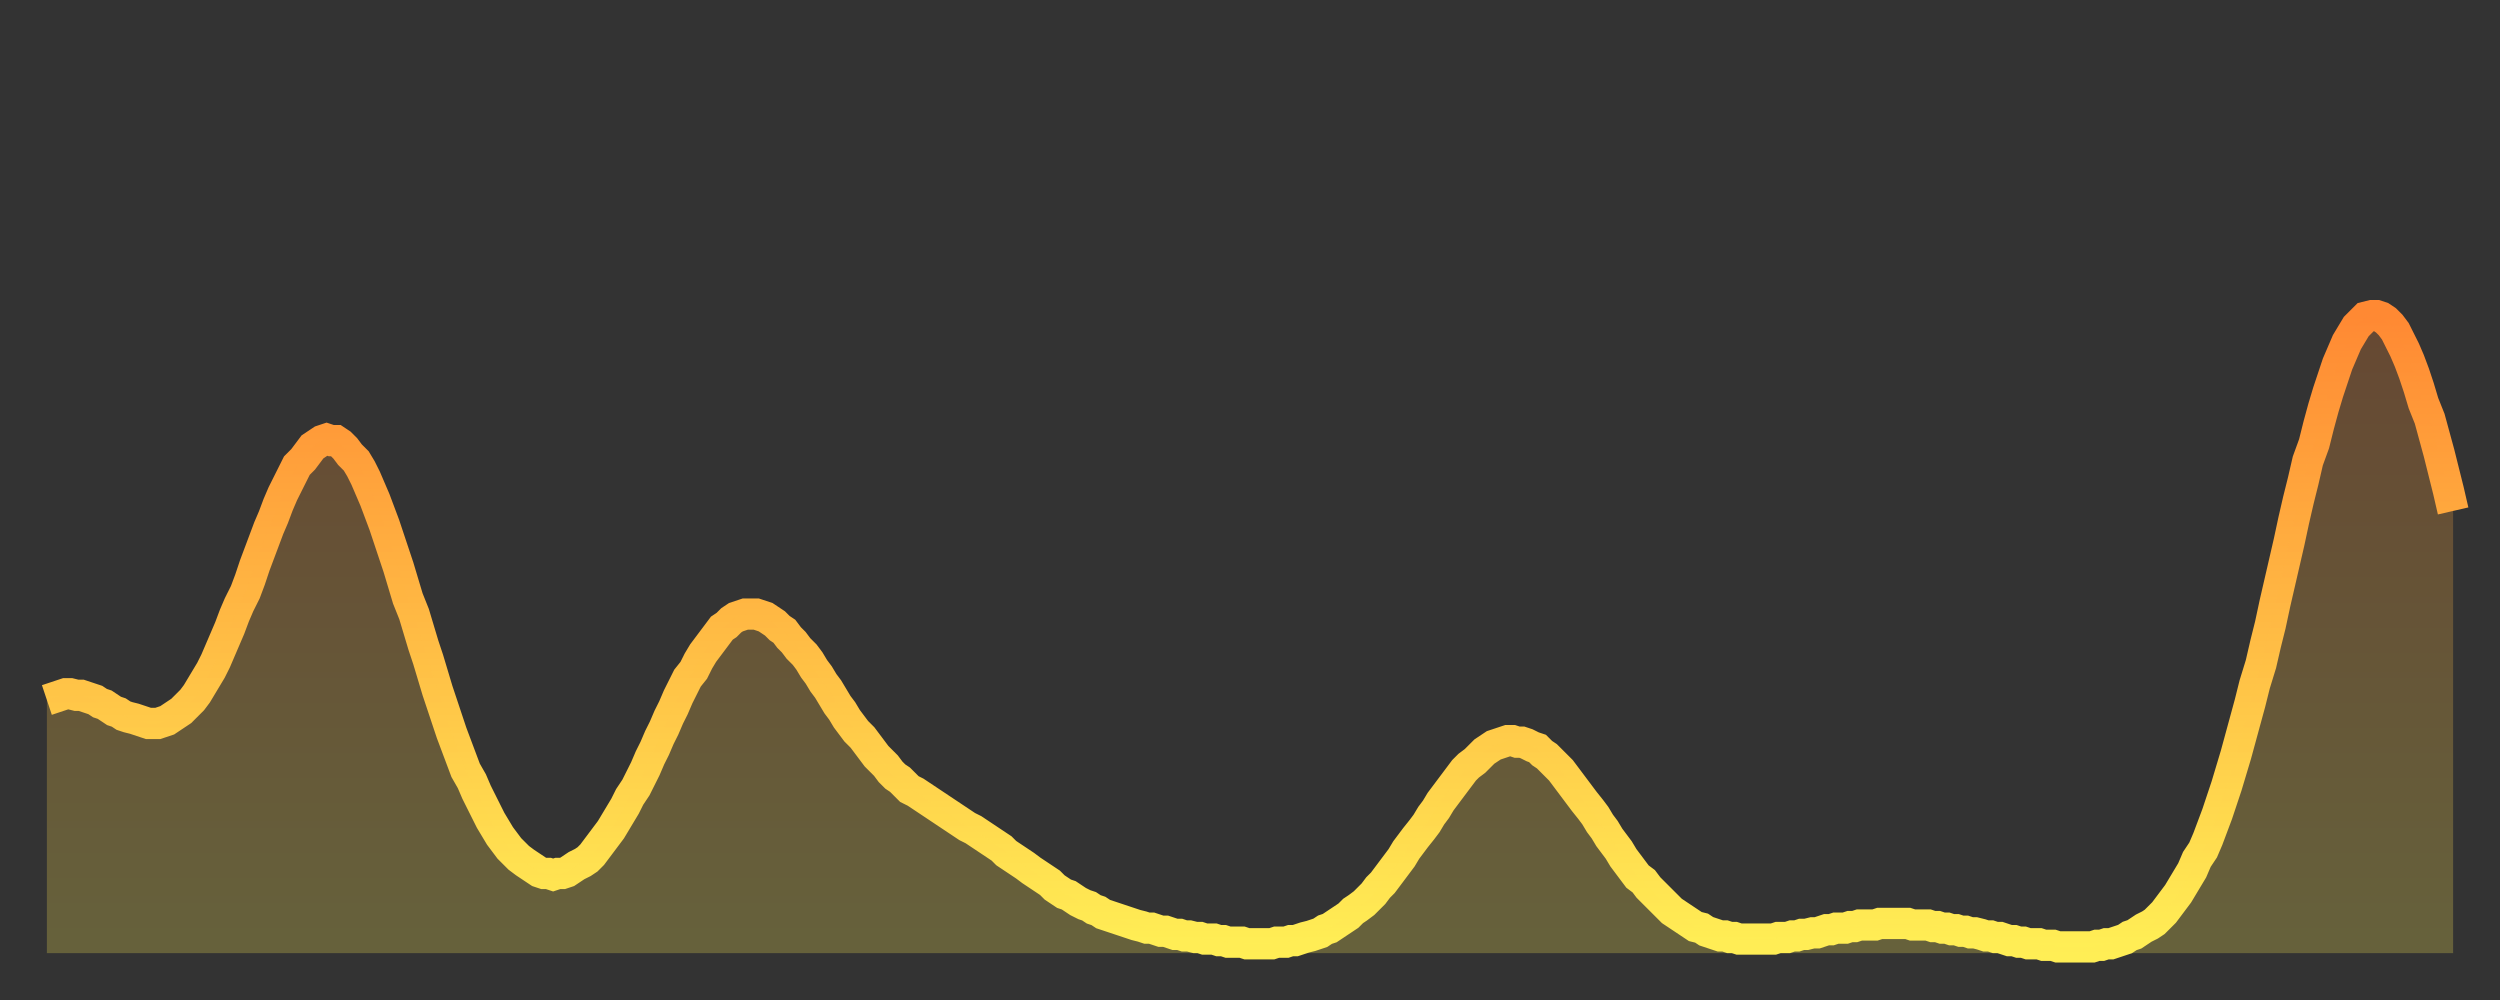
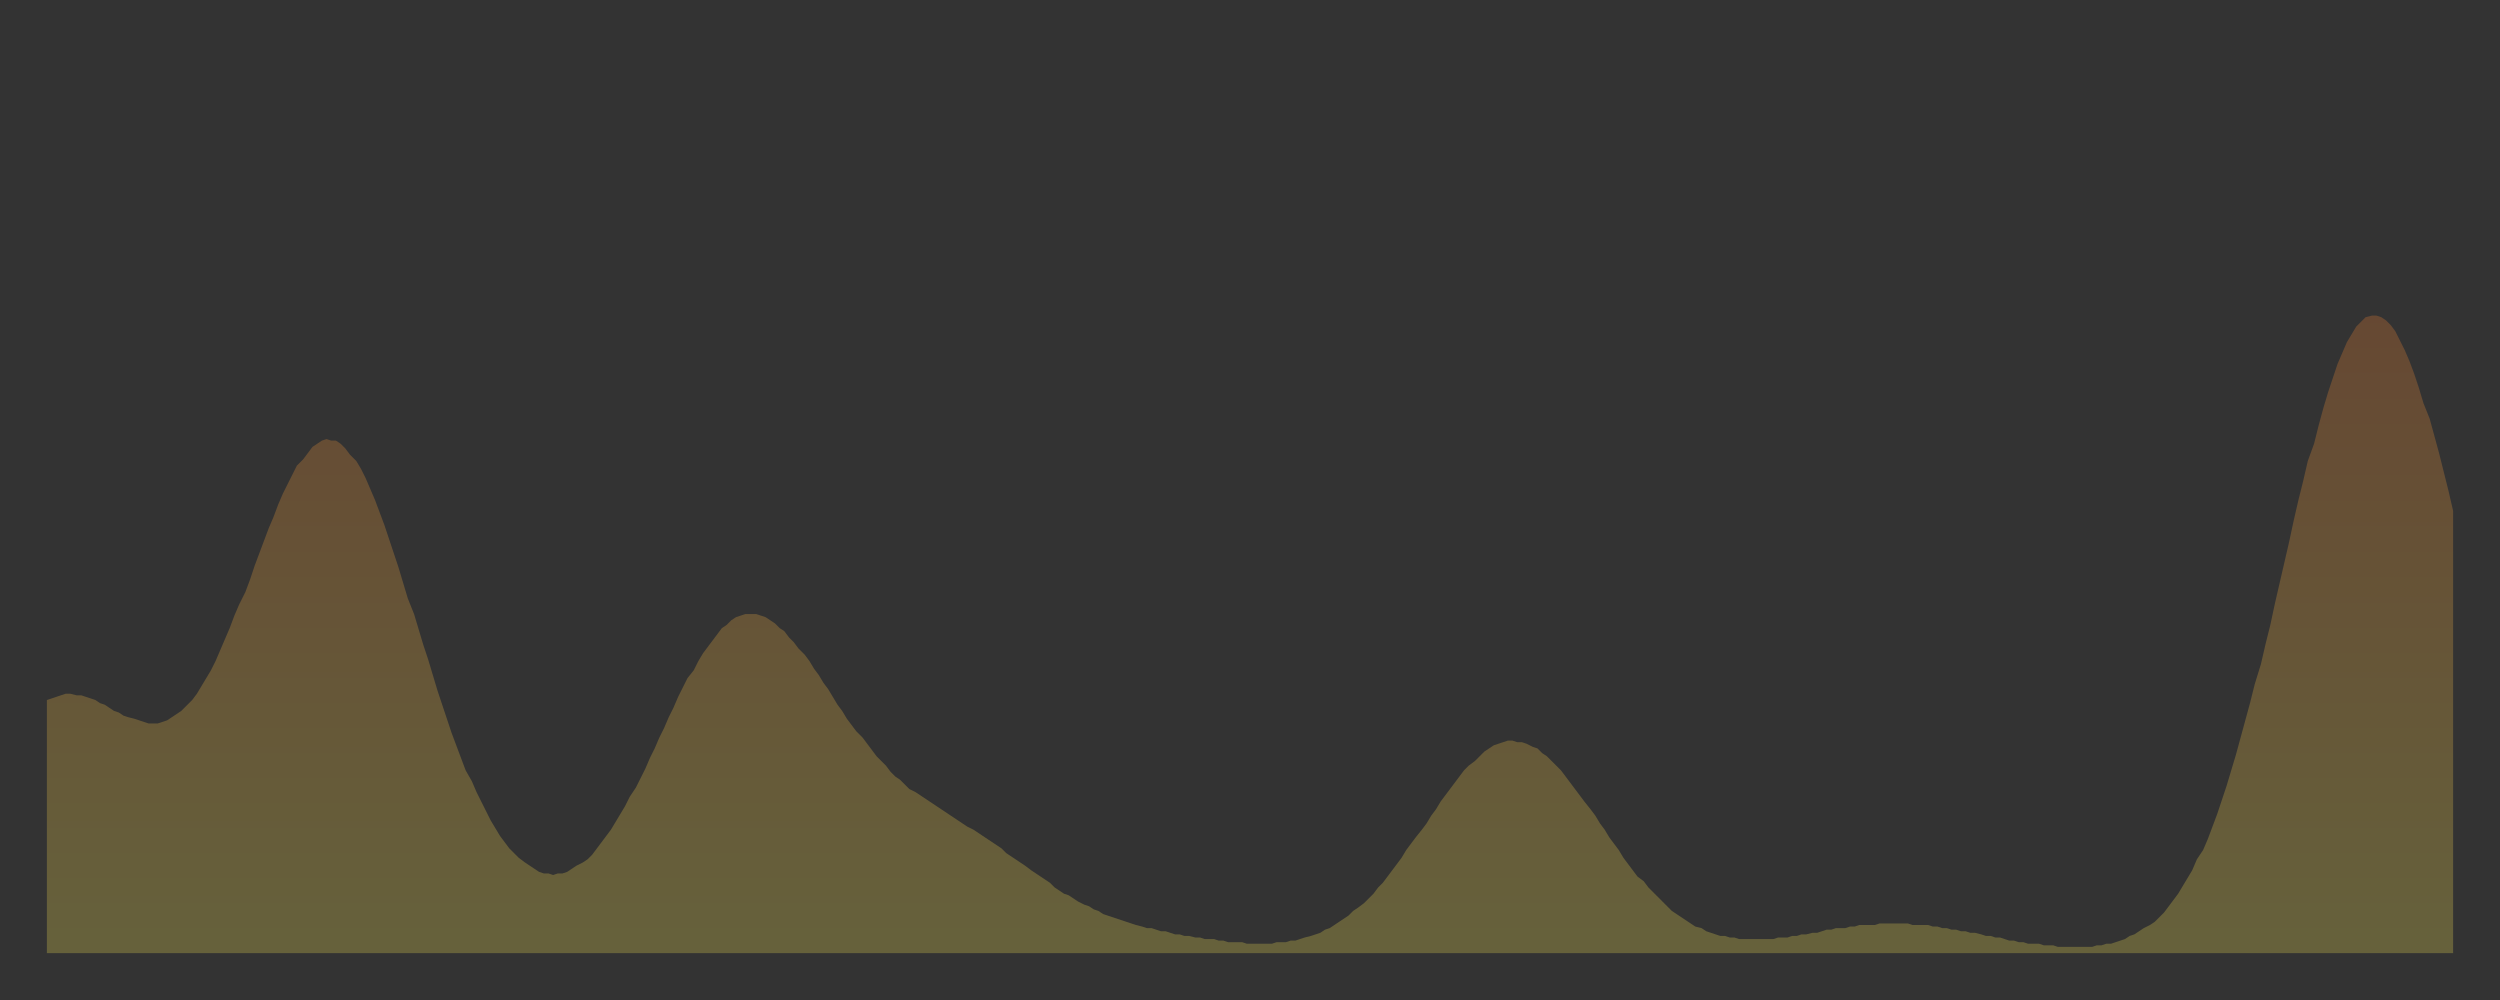
<svg xmlns="http://www.w3.org/2000/svg" baseProfile="full" height="64" version="1.1" width="160">
  <rect width="100%" height="100%" fill="#333333" stroke="none" />
  <defs>
    <linearGradient id="id1895616" x1="0" x2="0" y1="0" y2="1">
      <stop offset="0%" stop-color="#ff8933" />
      <stop offset="50%" stop-color="#ffbb44" />
      <stop offset="100%" stop-color="#ffee55" />
    </linearGradient>
  </defs>
  <g transform="translate(3,3)">
    <g>
-       <path d="M 0.0 41.8 0.3 41.7 0.6 41.6 0.9 41.5 1.2 41.4 1.5 41.4 1.9 41.5 2.2 41.5 2.5 41.6 2.8 41.7 3.1 41.8 3.4 42.0 3.7 42.1 4.0 42.3 4.3 42.5 4.6 42.6 4.9 42.8 5.2 42.9 5.6 43.0 5.9 43.1 6.2 43.2 6.5 43.3 6.8 43.3 7.1 43.3 7.4 43.2 7.7 43.1 8.0 42.9 8.3 42.7 8.6 42.5 8.9 42.2 9.3 41.8 9.6 41.4 9.9 40.9 10.2 40.4 10.5 39.9 10.8 39.3 11.1 38.6 11.4 37.9 11.7 37.2 12.0 36.4 12.3 35.7 12.7 34.9 13.0 34.1 13.3 33.2 13.6 32.4 13.9 31.6 14.2 30.8 14.5 30.1 14.8 29.3 15.1 28.6 15.4 28.0 15.7 27.4 16.0 26.8 16.4 26.4 16.7 26.0 17.0 25.6 17.3 25.4 17.6 25.2 17.9 25.1 18.2 25.2 18.5 25.2 18.8 25.4 19.1 25.7 19.4 26.1 19.8 26.5 20.1 27.0 20.4 27.6 20.7 28.3 21.0 29.0 21.3 29.8 21.6 30.6 21.9 31.5 22.2 32.4 22.5 33.3 22.8 34.3 23.1 35.3 23.5 36.3 23.8 37.3 24.1 38.3 24.4 39.2 24.7 40.2 25.0 41.2 25.3 42.1 25.6 43.0 25.9 43.9 26.2 44.7 26.5 45.5 26.8 46.3 27.2 47.0 27.5 47.7 27.8 48.3 28.1 48.9 28.4 49.5 28.7 50.0 29.0 50.5 29.3 50.9 29.6 51.3 29.9 51.6 30.2 51.9 30.6 52.2 30.9 52.4 31.2 52.6 31.5 52.8 31.8 52.9 32.1 52.9 32.4 53.0 32.7 52.9 33.0 52.9 33.3 52.8 33.6 52.6 33.9 52.4 34.3 52.2 34.6 52.0 34.9 51.7 35.2 51.3 35.5 50.9 35.8 50.5 36.1 50.1 36.4 49.6 36.7 49.1 37.0 48.6 37.3 48.0 37.7 47.4 38.0 46.8 38.3 46.2 38.6 45.5 38.9 44.9 39.2 44.2 39.5 43.6 39.8 42.9 40.1 42.3 40.4 41.6 40.7 41.0 41.0 40.4 41.4 39.9 41.7 39.3 42.0 38.8 42.3 38.4 42.6 38.0 42.9 37.6 43.2 37.2 43.5 37.0 43.8 36.7 44.1 36.5 44.4 36.4 44.7 36.3 45.1 36.3 45.4 36.3 45.7 36.4 46.0 36.5 46.3 36.7 46.6 36.9 46.9 37.2 47.2 37.4 47.5 37.8 47.8 38.1 48.1 38.5 48.5 38.9 48.8 39.3 49.1 39.8 49.4 40.2 49.7 40.7 50.0 41.1 50.3 41.6 50.6 42.1 50.9 42.5 51.2 43.0 51.5 43.4 51.8 43.8 52.2 44.2 52.5 44.6 52.8 45.0 53.1 45.4 53.4 45.7 53.7 46.0 54.0 46.4 54.3 46.7 54.6 46.9 54.9 47.2 55.2 47.5 55.6 47.7 55.9 47.9 56.2 48.1 56.5 48.3 56.8 48.5 57.1 48.7 57.4 48.9 57.7 49.1 58.0 49.3 58.3 49.5 58.6 49.7 58.9 49.9 59.3 50.1 59.6 50.3 59.9 50.5 60.2 50.7 60.5 50.9 60.8 51.1 61.1 51.3 61.4 51.6 61.7 51.8 62.0 52.0 62.3 52.2 62.6 52.4 63.0 52.7 63.3 52.9 63.6 53.1 63.9 53.3 64.2 53.5 64.5 53.8 64.8 54.0 65.1 54.2 65.4 54.3 65.7 54.5 66.0 54.7 66.4 54.9 66.7 55.0 67.0 55.2 67.3 55.3 67.6 55.5 67.9 55.6 68.2 55.7 68.5 55.8 68.8 55.9 69.1 56.0 69.4 56.1 69.7 56.2 70.1 56.3 70.4 56.4 70.7 56.4 71.0 56.5 71.3 56.6 71.6 56.6 71.9 56.7 72.2 56.8 72.5 56.8 72.8 56.9 73.1 56.9 73.5 57.0 73.8 57.0 74.1 57.1 74.4 57.1 74.7 57.1 75.0 57.2 75.3 57.2 75.6 57.3 75.9 57.3 76.2 57.3 76.5 57.3 76.8 57.4 77.2 57.4 77.5 57.4 77.8 57.4 78.1 57.4 78.4 57.4 78.7 57.3 79.0 57.3 79.3 57.3 79.6 57.2 79.9 57.2 80.2 57.1 80.5 57.0 80.9 56.9 81.2 56.8 81.5 56.7 81.8 56.5 82.1 56.4 82.4 56.2 82.7 56.0 83.0 55.8 83.3 55.6 83.6 55.3 83.9 55.1 84.3 54.8 84.6 54.5 84.9 54.2 85.2 53.8 85.5 53.5 85.8 53.1 86.1 52.7 86.4 52.3 86.7 51.9 87.0 51.4 87.3 51.0 87.6 50.6 88.0 50.1 88.3 49.7 88.6 49.2 88.9 48.8 89.2 48.3 89.5 47.9 89.8 47.5 90.1 47.1 90.4 46.7 90.7 46.3 91.0 46.0 91.4 45.7 91.7 45.4 92.0 45.1 92.3 44.9 92.6 44.7 92.9 44.6 93.2 44.5 93.5 44.4 93.8 44.4 94.1 44.5 94.4 44.5 94.7 44.6 95.1 44.8 95.4 44.9 95.7 45.2 96.0 45.4 96.3 45.7 96.6 46.0 96.9 46.3 97.2 46.7 97.5 47.1 97.8 47.5 98.1 47.9 98.4 48.3 98.8 48.8 99.1 49.2 99.4 49.7 99.7 50.1 100.0 50.6 100.3 51.0 100.6 51.4 100.9 51.9 101.2 52.3 101.5 52.7 101.8 53.1 102.2 53.4 102.5 53.8 102.8 54.1 103.1 54.4 103.4 54.7 103.7 55.0 104.0 55.3 104.3 55.5 104.6 55.7 104.9 55.9 105.2 56.1 105.5 56.3 105.9 56.4 106.2 56.6 106.5 56.7 106.8 56.8 107.1 56.9 107.4 56.9 107.7 57.0 108.0 57.0 108.3 57.1 108.6 57.1 108.9 57.1 109.3 57.1 109.6 57.1 109.9 57.1 110.2 57.1 110.5 57.1 110.8 57.0 111.1 57.0 111.4 57.0 111.7 56.9 112.0 56.9 112.3 56.8 112.6 56.8 113.0 56.7 113.3 56.7 113.6 56.6 113.9 56.5 114.2 56.5 114.5 56.4 114.8 56.4 115.1 56.4 115.4 56.3 115.7 56.3 116.0 56.2 116.3 56.2 116.7 56.2 117.0 56.2 117.3 56.1 117.6 56.1 117.9 56.1 118.2 56.1 118.5 56.1 118.8 56.1 119.1 56.1 119.4 56.2 119.7 56.2 120.1 56.2 120.4 56.2 120.7 56.3 121.0 56.3 121.3 56.4 121.6 56.4 121.9 56.5 122.2 56.5 122.5 56.6 122.8 56.6 123.1 56.7 123.4 56.7 123.8 56.8 124.1 56.9 124.4 56.9 124.7 57.0 125.0 57.0 125.3 57.1 125.6 57.2 125.9 57.2 126.2 57.3 126.5 57.3 126.8 57.4 127.2 57.4 127.5 57.4 127.8 57.5 128.1 57.5 128.4 57.5 128.7 57.6 129.0 57.6 129.3 57.6 129.6 57.6 129.9 57.6 130.2 57.6 130.5 57.6 130.9 57.6 131.2 57.5 131.5 57.5 131.8 57.4 132.1 57.4 132.4 57.3 132.7 57.2 133.0 57.1 133.3 56.9 133.6 56.8 133.9 56.6 134.2 56.4 134.6 56.2 134.9 56.0 135.2 55.7 135.5 55.4 135.8 55.0 136.1 54.6 136.4 54.2 136.7 53.7 137.0 53.2 137.3 52.7 137.6 52.0 138.0 51.4 138.3 50.7 138.6 49.9 138.9 49.1 139.2 48.2 139.5 47.3 139.8 46.3 140.1 45.3 140.4 44.2 140.7 43.1 141.0 42.0 141.3 40.8 141.7 39.5 142.0 38.2 142.3 37.0 142.6 35.6 142.9 34.3 143.2 33.0 143.5 31.7 143.8 30.3 144.1 29.0 144.4 27.8 144.7 26.5 145.1 25.4 145.4 24.2 145.7 23.1 146.0 22.1 146.3 21.2 146.6 20.3 146.9 19.6 147.2 18.9 147.5 18.4 147.8 17.9 148.1 17.6 148.4 17.3 148.8 17.2 149.1 17.2 149.4 17.3 149.7 17.5 150.0 17.8 150.3 18.2 150.6 18.8 150.9 19.4 151.2 20.1 151.5 20.9 151.8 21.8 152.1 22.8 152.5 23.8 152.8 24.9 153.1 26.0 153.4 27.2 153.7 28.4 154.0 29.7" fill="none" id="graph-curve" opacity="1" stroke="url(#id1895616)" stroke-width="2" />
      <path d="M 0 58 L 0.0 41.8 0.3 41.7 0.6 41.6 0.9 41.5 1.2 41.4 1.5 41.4 1.9 41.5 2.2 41.5 2.5 41.6 2.8 41.7 3.1 41.8 3.4 42.0 3.7 42.1 4.0 42.3 4.3 42.5 4.6 42.6 4.9 42.8 5.2 42.9 5.6 43.0 5.9 43.1 6.2 43.2 6.5 43.3 6.8 43.3 7.1 43.3 7.4 43.2 7.7 43.1 8.0 42.9 8.3 42.7 8.6 42.5 8.9 42.2 9.3 41.8 9.6 41.4 9.9 40.9 10.2 40.4 10.5 39.9 10.8 39.3 11.1 38.6 11.4 37.9 11.7 37.2 12.0 36.4 12.3 35.7 12.7 34.9 13.0 34.1 13.3 33.2 13.6 32.4 13.9 31.6 14.2 30.8 14.5 30.1 14.8 29.3 15.1 28.6 15.4 28.0 15.7 27.4 16.0 26.8 16.4 26.4 16.7 26.0 17.0 25.6 17.3 25.4 17.6 25.2 17.9 25.1 18.2 25.2 18.5 25.2 18.8 25.4 19.1 25.7 19.4 26.1 19.8 26.5 20.1 27.0 20.4 27.6 20.7 28.3 21.0 29.0 21.3 29.8 21.6 30.6 21.9 31.5 22.2 32.4 22.5 33.3 22.8 34.3 23.1 35.3 23.5 36.3 23.8 37.3 24.1 38.3 24.4 39.2 24.7 40.2 25.0 41.2 25.3 42.1 25.6 43.0 25.9 43.9 26.2 44.7 26.5 45.5 26.8 46.3 27.2 47.0 27.5 47.7 27.8 48.3 28.1 48.9 28.4 49.5 28.7 50.0 29.0 50.5 29.3 50.9 29.6 51.3 29.9 51.6 30.2 51.9 30.6 52.2 30.9 52.4 31.2 52.6 31.5 52.8 31.8 52.9 32.1 52.9 32.4 53.0 32.7 52.9 33.0 52.9 33.3 52.8 33.6 52.6 33.9 52.4 34.3 52.2 34.6 52.0 34.9 51.7 35.2 51.3 35.5 50.9 35.8 50.5 36.1 50.1 36.4 49.6 36.7 49.1 37.0 48.6 37.3 48.0 37.7 47.4 38.0 46.8 38.3 46.2 38.6 45.5 38.9 44.9 39.2 44.2 39.5 43.6 39.8 42.9 40.1 42.3 40.4 41.6 40.7 41.0 41.0 40.4 41.4 39.9 41.7 39.3 42.0 38.8 42.3 38.4 42.6 38.0 42.9 37.6 43.2 37.2 43.5 37.0 43.8 36.7 44.1 36.5 44.4 36.4 44.7 36.3 45.1 36.3 45.4 36.3 45.7 36.4 46.0 36.5 46.3 36.7 46.6 36.9 46.9 37.2 47.2 37.4 47.5 37.8 47.8 38.1 48.1 38.5 48.5 38.9 48.8 39.3 49.1 39.8 49.4 40.2 49.7 40.7 50.0 41.1 50.3 41.6 50.6 42.1 50.9 42.5 51.2 43.0 51.5 43.4 51.8 43.8 52.2 44.2 52.5 44.6 52.8 45.0 53.1 45.4 53.4 45.7 53.7 46.0 54.0 46.4 54.3 46.7 54.6 46.9 54.9 47.2 55.2 47.5 55.6 47.7 55.9 47.9 56.2 48.1 56.5 48.3 56.8 48.5 57.1 48.7 57.4 48.9 57.7 49.1 58.0 49.3 58.3 49.5 58.6 49.7 58.9 49.9 59.3 50.1 59.6 50.3 59.9 50.5 60.2 50.7 60.5 50.9 60.8 51.1 61.1 51.3 61.4 51.6 61.7 51.8 62.0 52.0 62.3 52.2 62.6 52.4 63.0 52.7 63.3 52.9 63.6 53.1 63.9 53.3 64.2 53.5 64.5 53.8 64.8 54.0 65.1 54.2 65.4 54.3 65.7 54.5 66.0 54.7 66.4 54.9 66.7 55.0 67.0 55.2 67.3 55.3 67.6 55.5 67.9 55.6 68.2 55.7 68.5 55.8 68.8 55.9 69.1 56.0 69.4 56.1 69.7 56.2 70.1 56.3 70.4 56.4 70.7 56.4 71.0 56.5 71.3 56.6 71.6 56.6 71.9 56.7 72.2 56.8 72.5 56.8 72.8 56.9 73.1 56.9 73.5 57.0 73.8 57.0 74.1 57.1 74.4 57.1 74.7 57.1 75.0 57.2 75.3 57.2 75.6 57.3 75.9 57.3 76.2 57.3 76.5 57.3 76.8 57.4 77.2 57.4 77.5 57.4 77.8 57.4 78.1 57.4 78.4 57.4 78.7 57.3 79.0 57.3 79.3 57.3 79.6 57.2 79.9 57.2 80.2 57.1 80.5 57.0 80.9 56.9 81.2 56.8 81.5 56.7 81.8 56.5 82.1 56.4 82.4 56.2 82.7 56.0 83.0 55.8 83.3 55.6 83.6 55.3 83.9 55.1 84.3 54.8 84.6 54.5 84.9 54.2 85.2 53.8 85.5 53.5 85.8 53.1 86.1 52.7 86.4 52.3 86.7 51.9 87.0 51.4 87.3 51.0 87.6 50.6 88.0 50.1 88.3 49.7 88.6 49.2 88.9 48.8 89.2 48.3 89.5 47.9 89.8 47.5 90.1 47.1 90.4 46.7 90.7 46.3 91.0 46.0 91.4 45.7 91.7 45.4 92.0 45.1 92.3 44.9 92.6 44.7 92.9 44.6 93.2 44.5 93.5 44.4 93.8 44.4 94.1 44.5 94.4 44.5 94.7 44.6 95.1 44.8 95.4 44.9 95.7 45.2 96.0 45.4 96.3 45.7 96.6 46.0 96.9 46.3 97.2 46.7 97.5 47.1 97.8 47.5 98.1 47.9 98.4 48.3 98.8 48.8 99.1 49.2 99.4 49.7 99.7 50.1 100.0 50.6 100.3 51.0 100.6 51.4 100.9 51.9 101.2 52.3 101.5 52.7 101.8 53.1 102.2 53.4 102.5 53.8 102.8 54.1 103.1 54.4 103.4 54.7 103.7 55.0 104.0 55.3 104.3 55.5 104.6 55.7 104.9 55.9 105.2 56.1 105.5 56.3 105.9 56.4 106.2 56.6 106.5 56.7 106.8 56.8 107.1 56.9 107.4 56.9 107.7 57.0 108.0 57.0 108.3 57.1 108.6 57.1 108.9 57.1 109.3 57.1 109.6 57.1 109.9 57.1 110.2 57.1 110.5 57.1 110.8 57.0 111.1 57.0 111.4 57.0 111.7 56.9 112.0 56.9 112.3 56.8 112.6 56.8 113.0 56.7 113.3 56.7 113.6 56.6 113.9 56.5 114.2 56.5 114.5 56.4 114.8 56.4 115.1 56.4 115.4 56.3 115.7 56.3 116.0 56.2 116.3 56.2 116.7 56.2 117.0 56.2 117.3 56.1 117.6 56.1 117.9 56.1 118.2 56.1 118.5 56.1 118.8 56.1 119.1 56.1 119.4 56.2 119.7 56.2 120.1 56.2 120.4 56.2 120.7 56.3 121.0 56.3 121.3 56.4 121.6 56.4 121.9 56.5 122.2 56.5 122.5 56.6 122.8 56.6 123.1 56.7 123.4 56.7 123.8 56.8 124.1 56.9 124.4 56.9 124.7 57.0 125.0 57.0 125.3 57.1 125.6 57.2 125.9 57.2 126.2 57.3 126.5 57.3 126.8 57.4 127.2 57.4 127.5 57.4 127.8 57.5 128.1 57.5 128.4 57.5 128.7 57.6 129.0 57.6 129.3 57.6 129.6 57.6 129.9 57.6 130.2 57.6 130.5 57.6 130.9 57.6 131.2 57.5 131.5 57.5 131.8 57.4 132.1 57.4 132.4 57.3 132.7 57.2 133.0 57.1 133.3 56.9 133.6 56.8 133.9 56.6 134.2 56.4 134.6 56.2 134.9 56.0 135.2 55.7 135.5 55.4 135.8 55.0 136.1 54.6 136.4 54.2 136.7 53.7 137.0 53.2 137.3 52.7 137.6 52.0 138.0 51.4 138.3 50.7 138.6 49.9 138.9 49.1 139.2 48.2 139.5 47.3 139.8 46.3 140.1 45.3 140.4 44.2 140.7 43.1 141.0 42.0 141.3 40.8 141.7 39.5 142.0 38.2 142.3 37.0 142.6 35.6 142.9 34.3 143.2 33.0 143.5 31.7 143.8 30.3 144.1 29.0 144.4 27.8 144.7 26.5 145.1 25.4 145.4 24.2 145.7 23.1 146.0 22.1 146.3 21.2 146.6 20.3 146.9 19.6 147.2 18.9 147.5 18.4 147.8 17.9 148.1 17.6 148.4 17.3 148.8 17.2 149.1 17.2 149.4 17.3 149.7 17.5 150.0 17.8 150.3 18.2 150.6 18.8 150.9 19.4 151.2 20.1 151.5 20.9 151.8 21.8 152.1 22.8 152.5 23.8 152.8 24.9 153.1 26.0 153.4 27.2 153.7 28.4 154.0 29.7 154 58" fill="url(#id1895616)" fill-opacity=".25" id="graph-shadow" />
    </g>
  </g>
</svg>